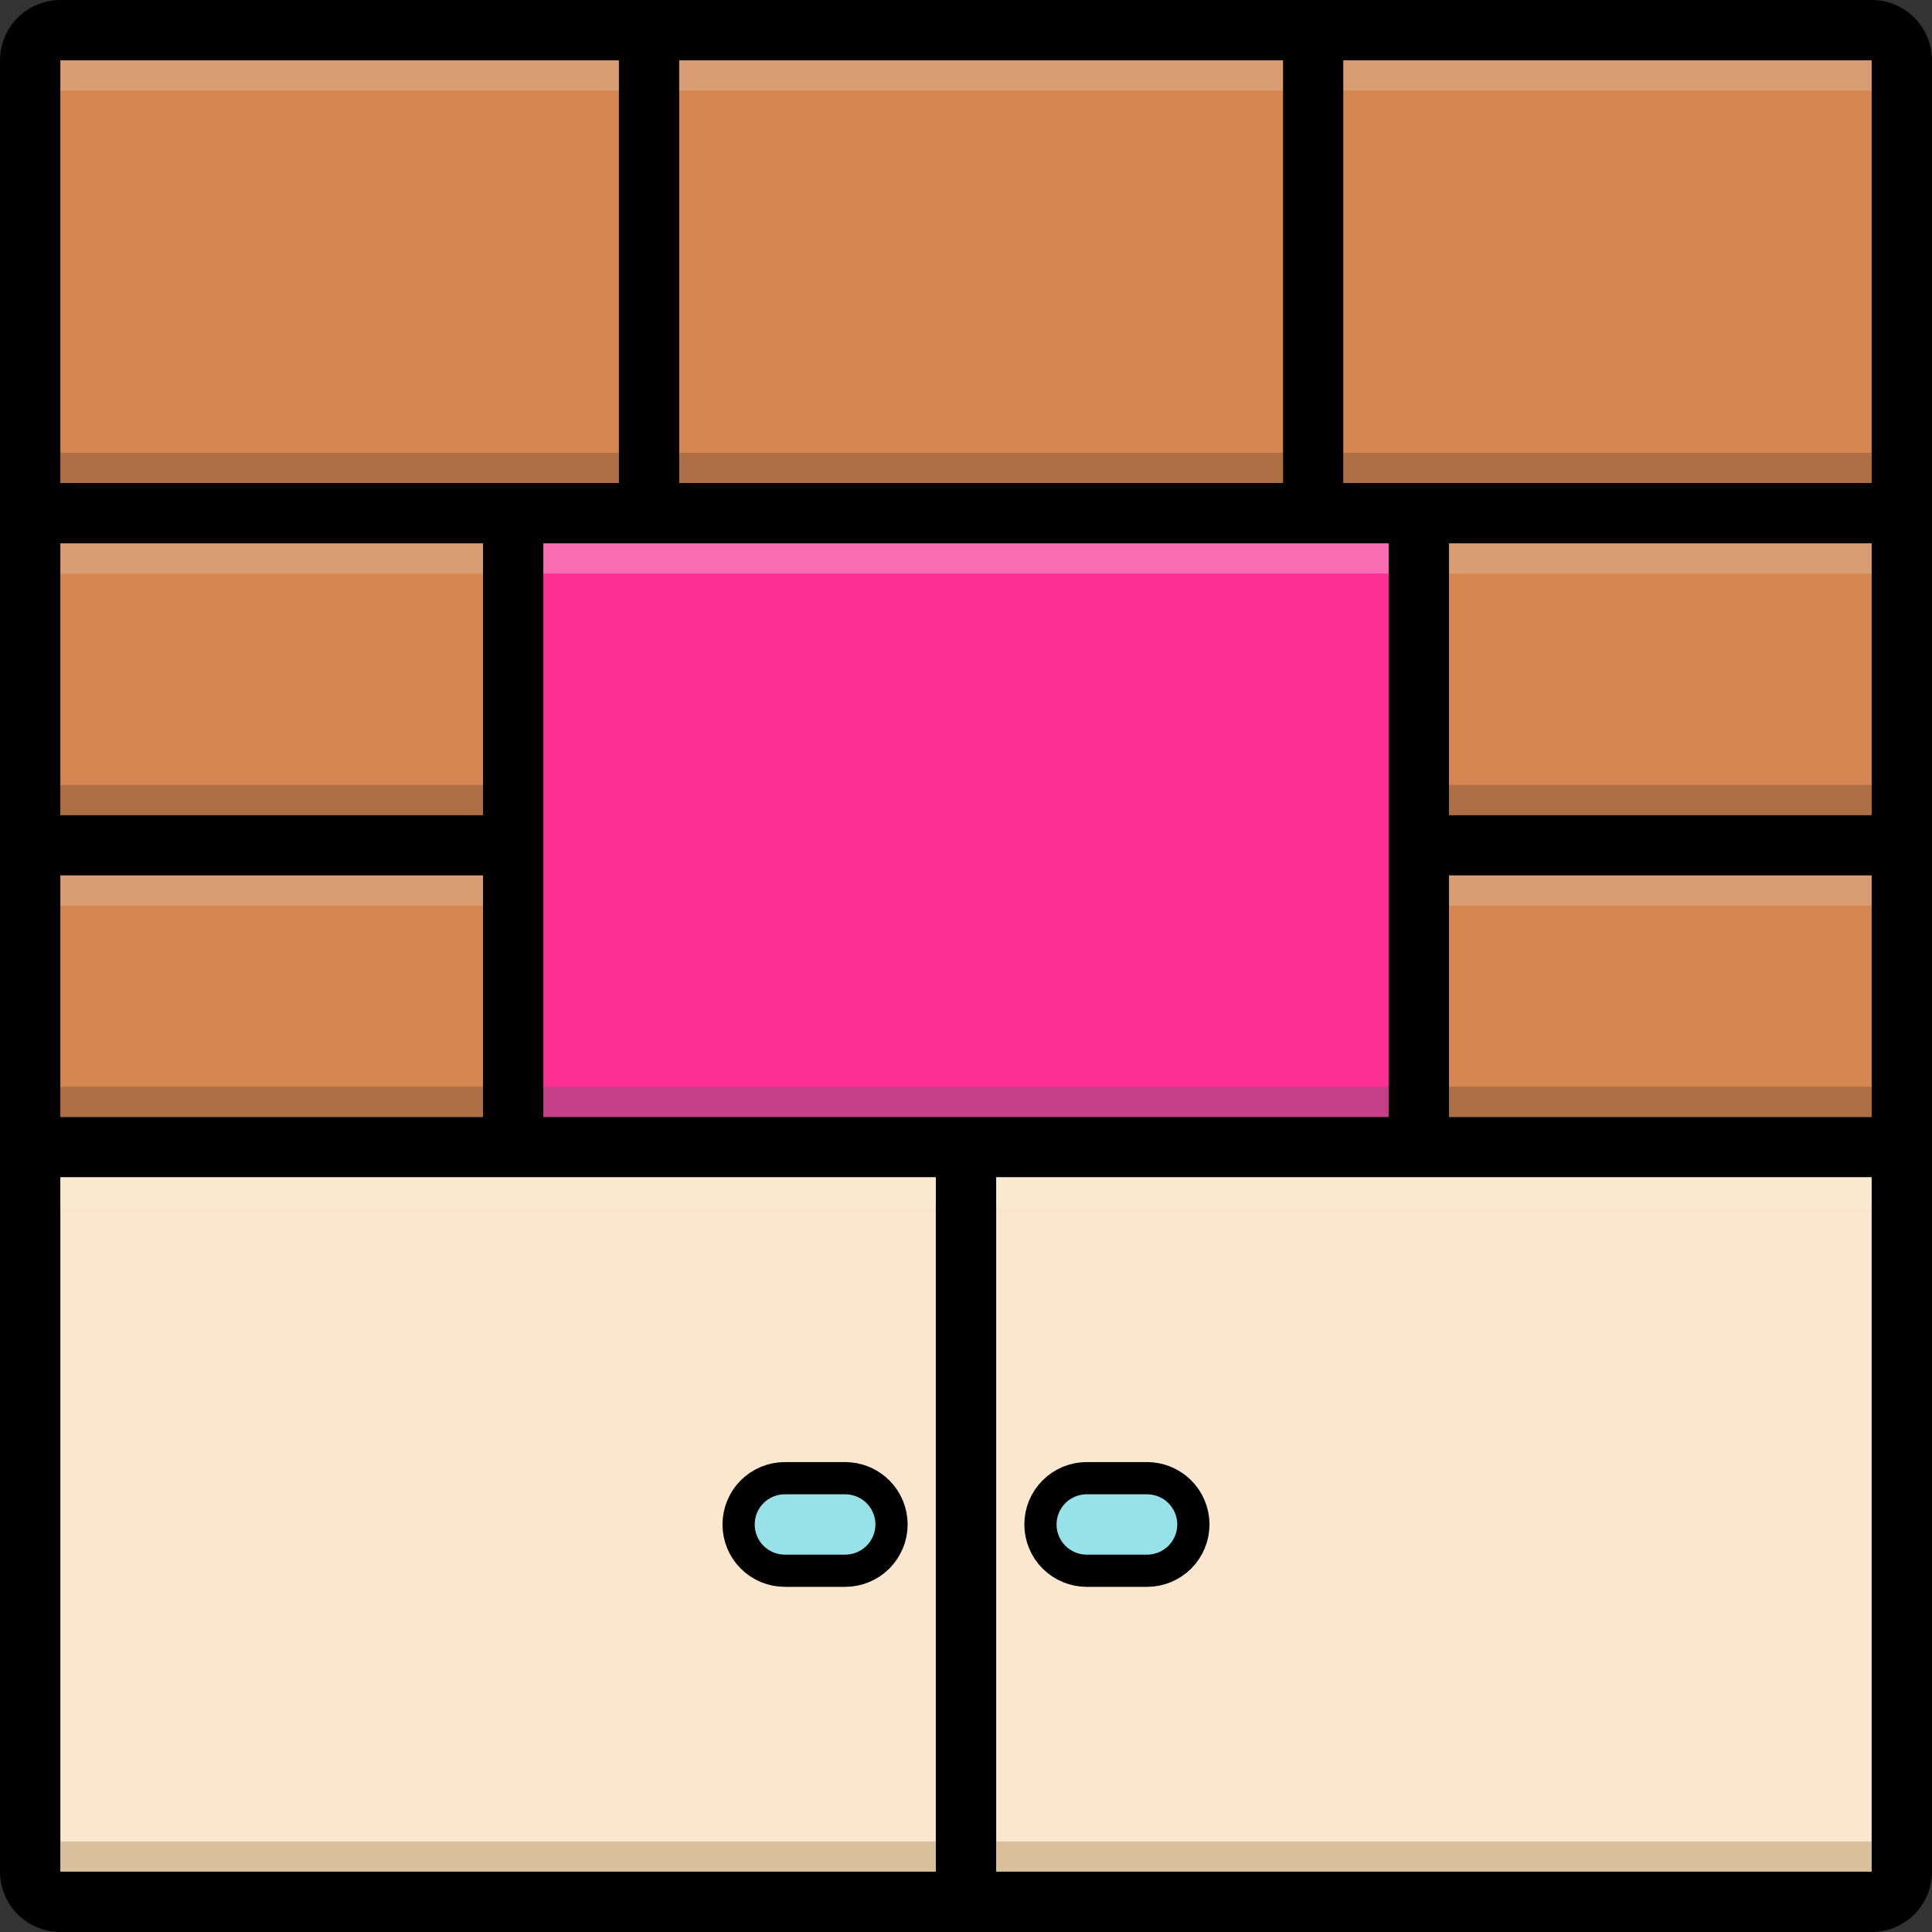
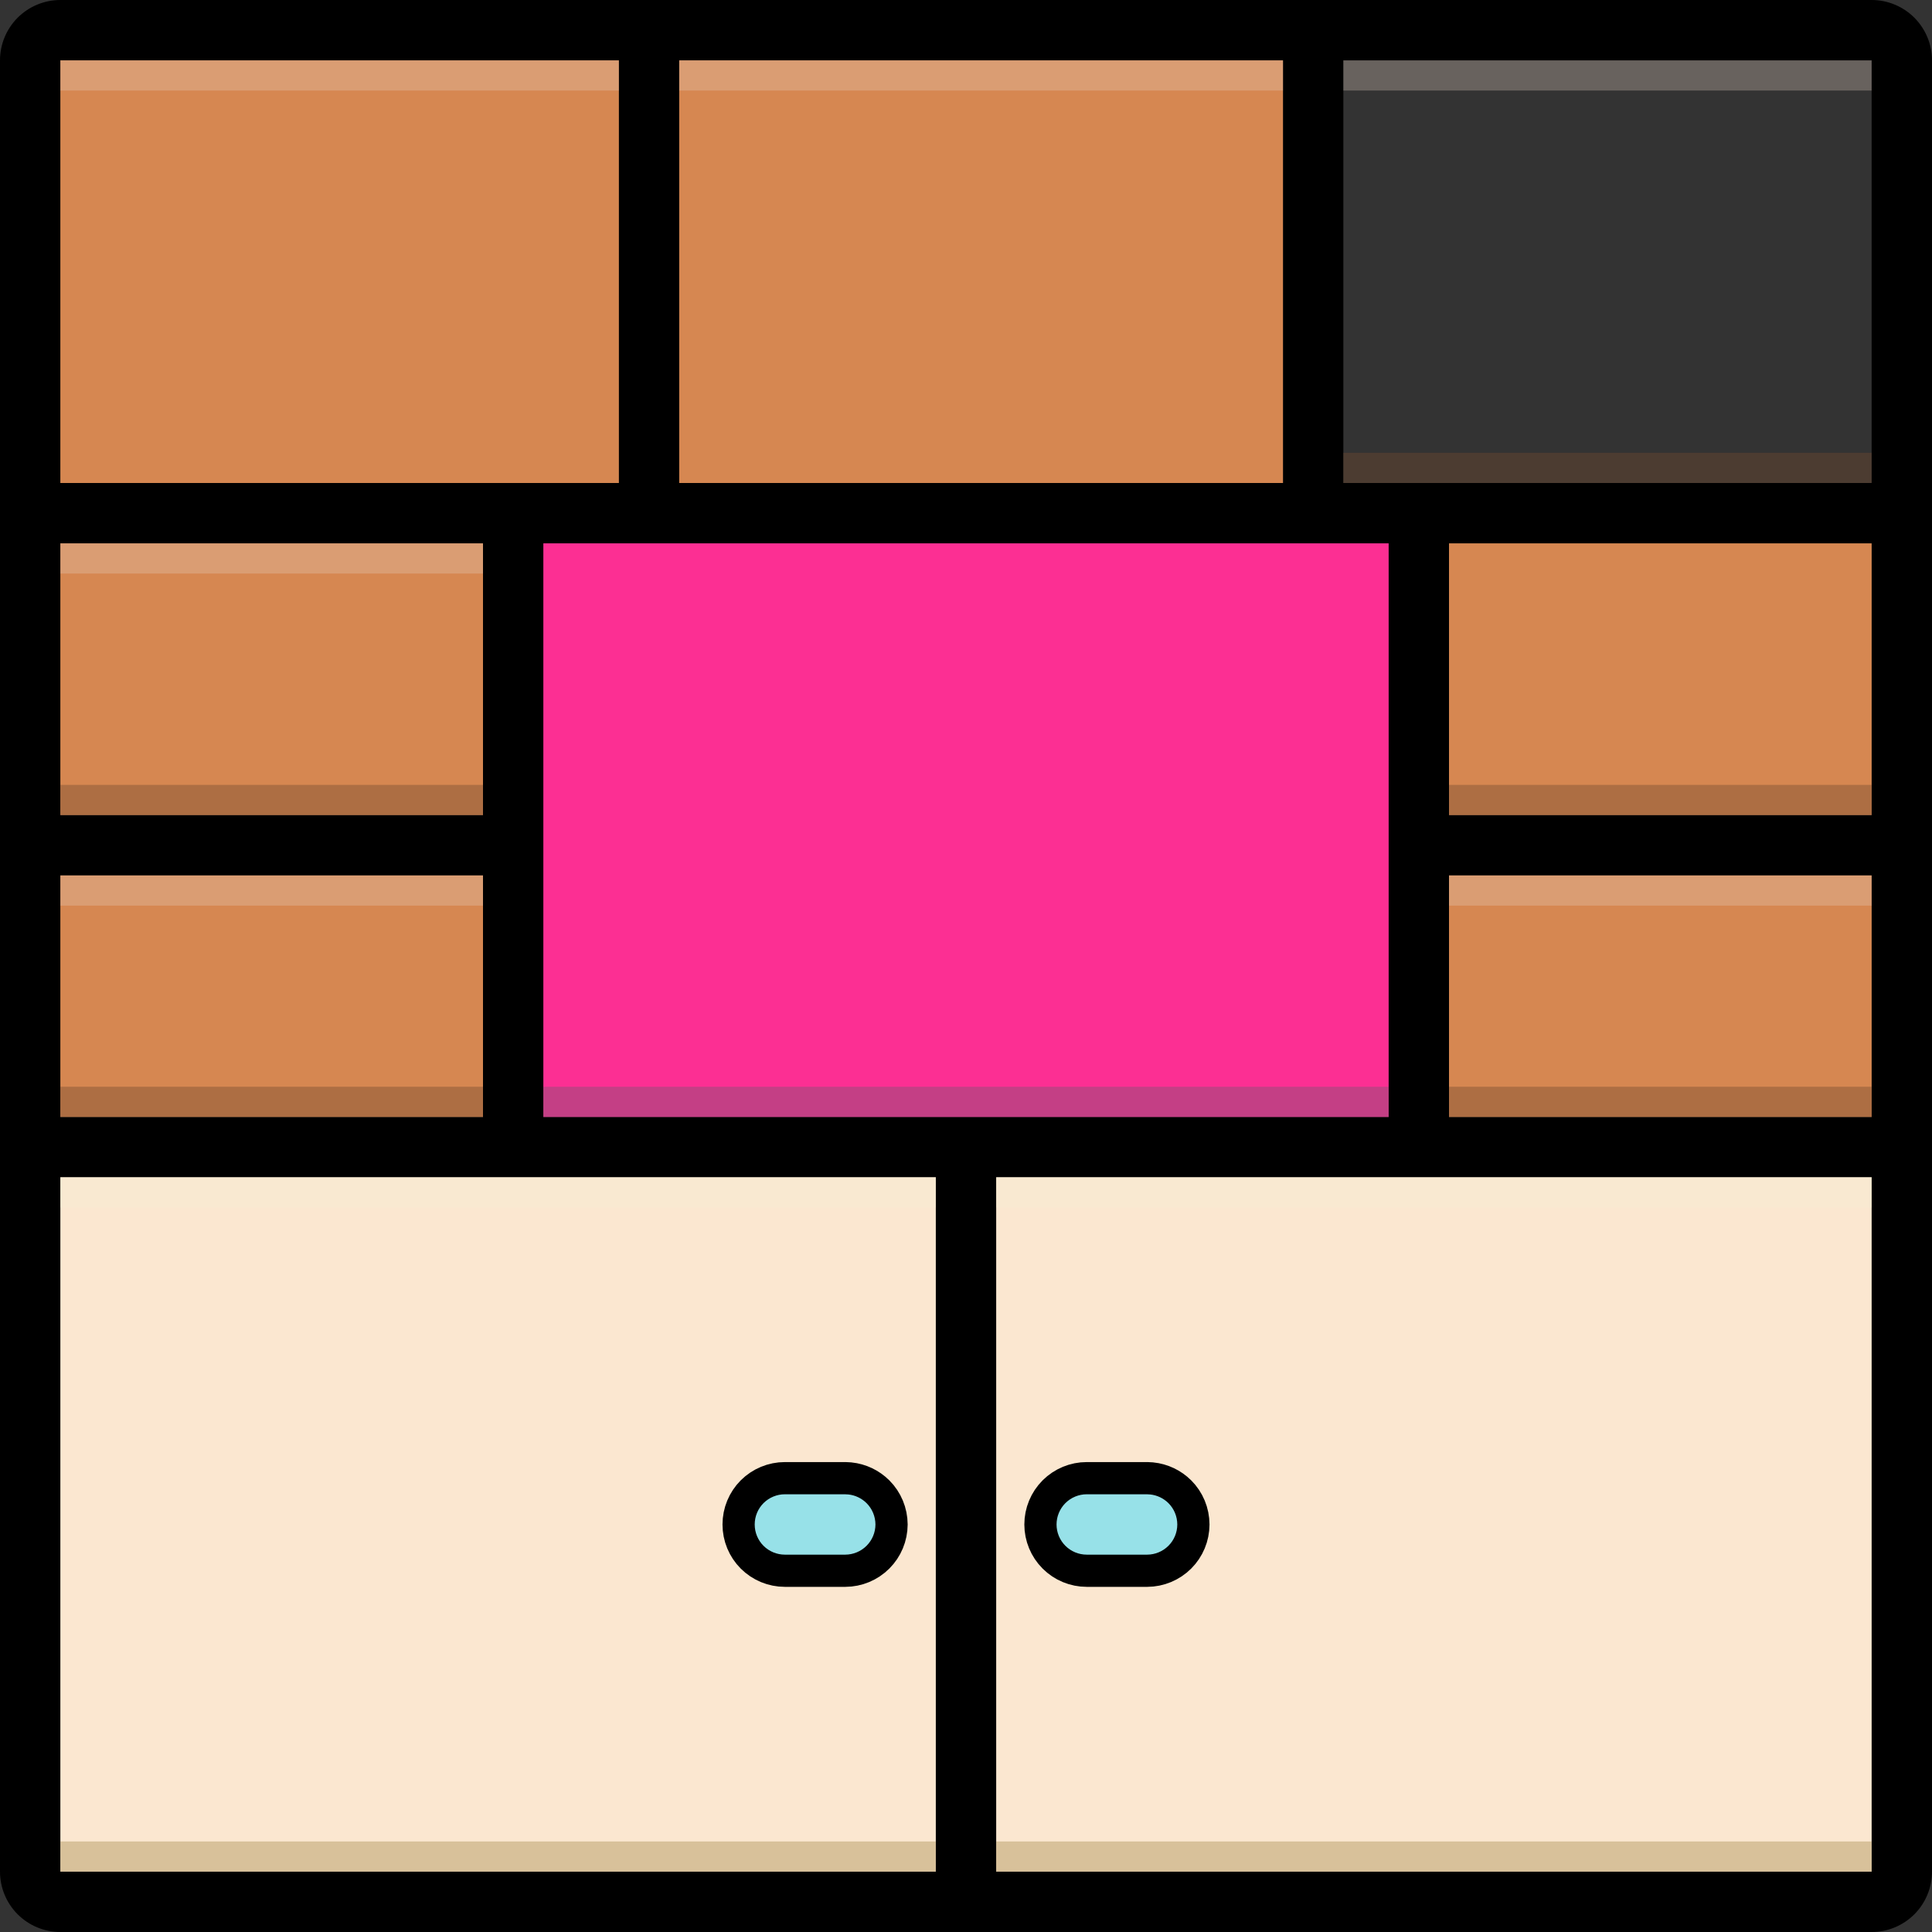
<svg xmlns="http://www.w3.org/2000/svg" width="60" height="60" viewBox="0 0 60 60" fill="none">
  <rect x="0" y="0" width="60" height="60" fill="#333333" stroke="none" />
  <g clip-path="url(#clip0_6293_18510)">
    <path d="M58.125 6.96596e-08H1.875C1.629 -6.70602e-05 1.385 0.048 1.157 0.143C0.93 0.237 0.723 0.375 0.549 0.549C0.375 0.723 0.237 0.93 0.143 1.157C0.048 1.385 -6.70602e-05 1.629 6.96596e-08 1.875V58.125C-6.70602e-05 58.371 0.048 58.615 0.143 58.843C0.237 59.07 0.375 59.277 0.549 59.451C0.723 59.625 0.93 59.763 1.157 59.857C1.385 59.952 1.629 60 1.875 60H58.125C58.371 60 58.615 59.952 58.843 59.857C59.07 59.763 59.277 59.625 59.451 59.451C59.625 59.277 59.763 59.07 59.857 58.843C59.952 58.615 60 58.371 60 58.125V1.875C60 1.629 59.952 1.385 59.857 1.157C59.763 0.93 59.625 0.723 59.451 0.549C59.277 0.375 59.07 0.237 58.843 0.143C58.615 0.048 58.371 -6.70602e-05 58.125 6.96596e-08ZM21.094 1.875H39.844V15H21.094V1.875ZM43.125 16.875V34.688H16.875V16.875H43.125ZM1.875 1.875H19.219V15H1.875V1.875ZM1.875 16.875H15V25.312H1.875V16.875ZM1.875 27.188H15V34.688H1.875V27.188ZM29.062 58.125H1.875V36.562H29.062V58.125ZM58.125 58.125H30.938V36.562H58.125V58.125ZM58.125 34.688H45V27.188H58.125V34.688ZM58.125 25.312H45V16.875H58.125V25.312ZM58.125 15H41.719V1.875H58.125V15Z" fill="black" />
    <path d="M30.938 36.562V58.125H58.125V36.562H30.938ZM35.625 48.281H33.75C33.501 48.281 33.263 48.182 33.087 48.007C32.911 47.831 32.812 47.592 32.812 47.344C32.812 47.095 32.911 46.857 33.087 46.681C33.263 46.505 33.501 46.406 33.75 46.406H35.625C35.874 46.406 36.112 46.505 36.288 46.681C36.464 46.857 36.562 47.095 36.562 47.344C36.562 47.592 36.464 47.831 36.288 48.007C36.112 48.182 35.874 48.281 35.625 48.281Z" fill="#FBE7D0" />
    <path d="M1.875 36.562V58.125H29.062V36.562H1.875ZM26.25 48.281H24.375C24.126 48.281 23.888 48.182 23.712 48.007C23.536 47.831 23.438 47.592 23.438 47.344C23.438 47.095 23.536 46.857 23.712 46.681C23.888 46.505 24.126 46.406 24.375 46.406H26.25C26.499 46.406 26.737 46.505 26.913 46.681C27.089 46.857 27.188 47.095 27.188 47.344C27.188 47.592 27.089 47.831 26.913 48.007C26.737 48.182 26.499 48.281 26.25 48.281Z" fill="#FBE7D0" />
    <path d="M1.875 27.188H15V34.688H1.875V27.188Z" fill="#D68751" />
    <path d="M1.875 16.875H15V25.312H1.875V16.875Z" fill="#D68751" />
    <path d="M16.875 16.875H43.125V34.688H16.875V16.875Z" fill="#FC2F93" />
    <path d="M45 27.188H58.125V34.688H45V27.188Z" fill="#D68751" />
    <path d="M45 16.875H58.125V25.312H45V16.875Z" fill="#D68751" />
-     <path d="M41.719 1.875H58.125V15H41.719V1.875Z" fill="#D68751" />
+     <path d="M41.719 1.875H58.125H41.719V1.875Z" fill="#D68751" />
    <path d="M21.094 1.875H39.844V15H21.094V1.875Z" fill="#D68751" />
    <path d="M1.875 1.875H19.219V15H1.875V1.875Z" fill="#D68751" />
    <path d="M26.251 45.906L26.394 45.914C26.722 45.948 27.03 46.093 27.266 46.328C27.535 46.597 27.686 46.962 27.688 47.343V47.346C27.686 47.726 27.535 48.09 27.266 48.359C26.997 48.628 26.632 48.78 26.252 48.781H24.375C23.994 48.781 23.628 48.63 23.358 48.36C23.089 48.091 22.938 47.725 22.938 47.344C22.938 46.962 23.089 46.597 23.358 46.327C23.628 46.058 23.994 45.906 24.375 45.906H26.251Z" fill="#97E1E8" stroke="black" />
    <path d="M35.626 45.906L35.769 45.914C36.097 45.948 36.405 46.093 36.641 46.328C36.91 46.597 37.061 46.962 37.062 47.343V47.346C37.061 47.726 36.91 48.09 36.641 48.359C36.372 48.628 36.007 48.78 35.627 48.781H33.75C33.369 48.781 33.003 48.63 32.733 48.36C32.464 48.091 32.312 47.725 32.312 47.344C32.312 46.962 32.464 46.597 32.733 46.327C33.003 46.058 33.369 45.906 33.75 45.906H35.626Z" fill="#97E1E8" stroke="black" />
    <path opacity="0.45" d="M1.875 57.188H29.062V58.125H1.875V57.188Z" fill="#AD9359" />
    <path opacity="0.5" d="M1.875 36.562H29.062V37.5H1.875V36.562Z" fill="#F9EDD2" />
    <path opacity="0.45" d="M30.938 57.188H58.125V58.125H30.938V57.188Z" fill="#AD9359" />
    <path opacity="0.5" d="M30.938 36.562H58.125V37.5H30.938V36.562Z" fill="#F9EDD2" />
    <path opacity="0.4" d="M1.875 24.375H15V25.312H1.875V24.375Z" fill="#72492D" />
    <path opacity="0.4" d="M1.875 33.75H15V34.688H1.875V33.75Z" fill="#72492D" />
    <path opacity="0.3" d="M16.875 33.75H43.125V34.688H16.875V33.75Z" fill="#426666" />
    <path opacity="0.4" d="M45 33.75H58.125V34.688H45V33.75Z" fill="#72492D" />
    <path opacity="0.4" d="M45 24.375H58.125V25.312H45V24.375Z" fill="#72492D" />
-     <path opacity="0.3" d="M16.875 16.875H43.125V17.812H16.875V16.875Z" fill="#F5FFFF" />
-     <path opacity="0.4" d="M1.875 14.062H19.219V15H1.875V14.062Z" fill="#72492D" />
-     <path opacity="0.4" d="M21.094 14.062H39.844V15H21.094V14.062Z" fill="#72492D" />
    <path opacity="0.4" d="M41.719 14.062H58.125V15H41.719V14.062Z" fill="#72492D" />
-     <path opacity="0.3" d="M45 16.875H58.125V17.812H45V16.875Z" fill="#E5D0C3" />
    <path opacity="0.3" d="M1.875 1.875H19.219V2.812H1.875V1.875Z" fill="#E5D0C3" />
    <path opacity="0.3" d="M1.875 27.188H15V28.125H1.875V27.188Z" fill="#E5D0C3" />
    <path opacity="0.3" d="M45 27.188H58.125V28.125H45V27.188Z" fill="#E5D0C3" />
    <path opacity="0.3" d="M1.875 16.875H15V17.812H1.875V16.875Z" fill="#E5D0C3" />
    <path opacity="0.3" d="M41.719 1.875H58.125V2.812H41.719V1.875Z" fill="#E5D0C3" />
    <path opacity="0.3" d="M21.094 1.875H39.844V2.812H21.094V1.875Z" fill="#E5D0C3" />
  </g>
  <defs>
    <clipPath id="clip0_6293_18510">
      <rect width="60" height="60" fill="white" />
    </clipPath>
  </defs>
</svg>